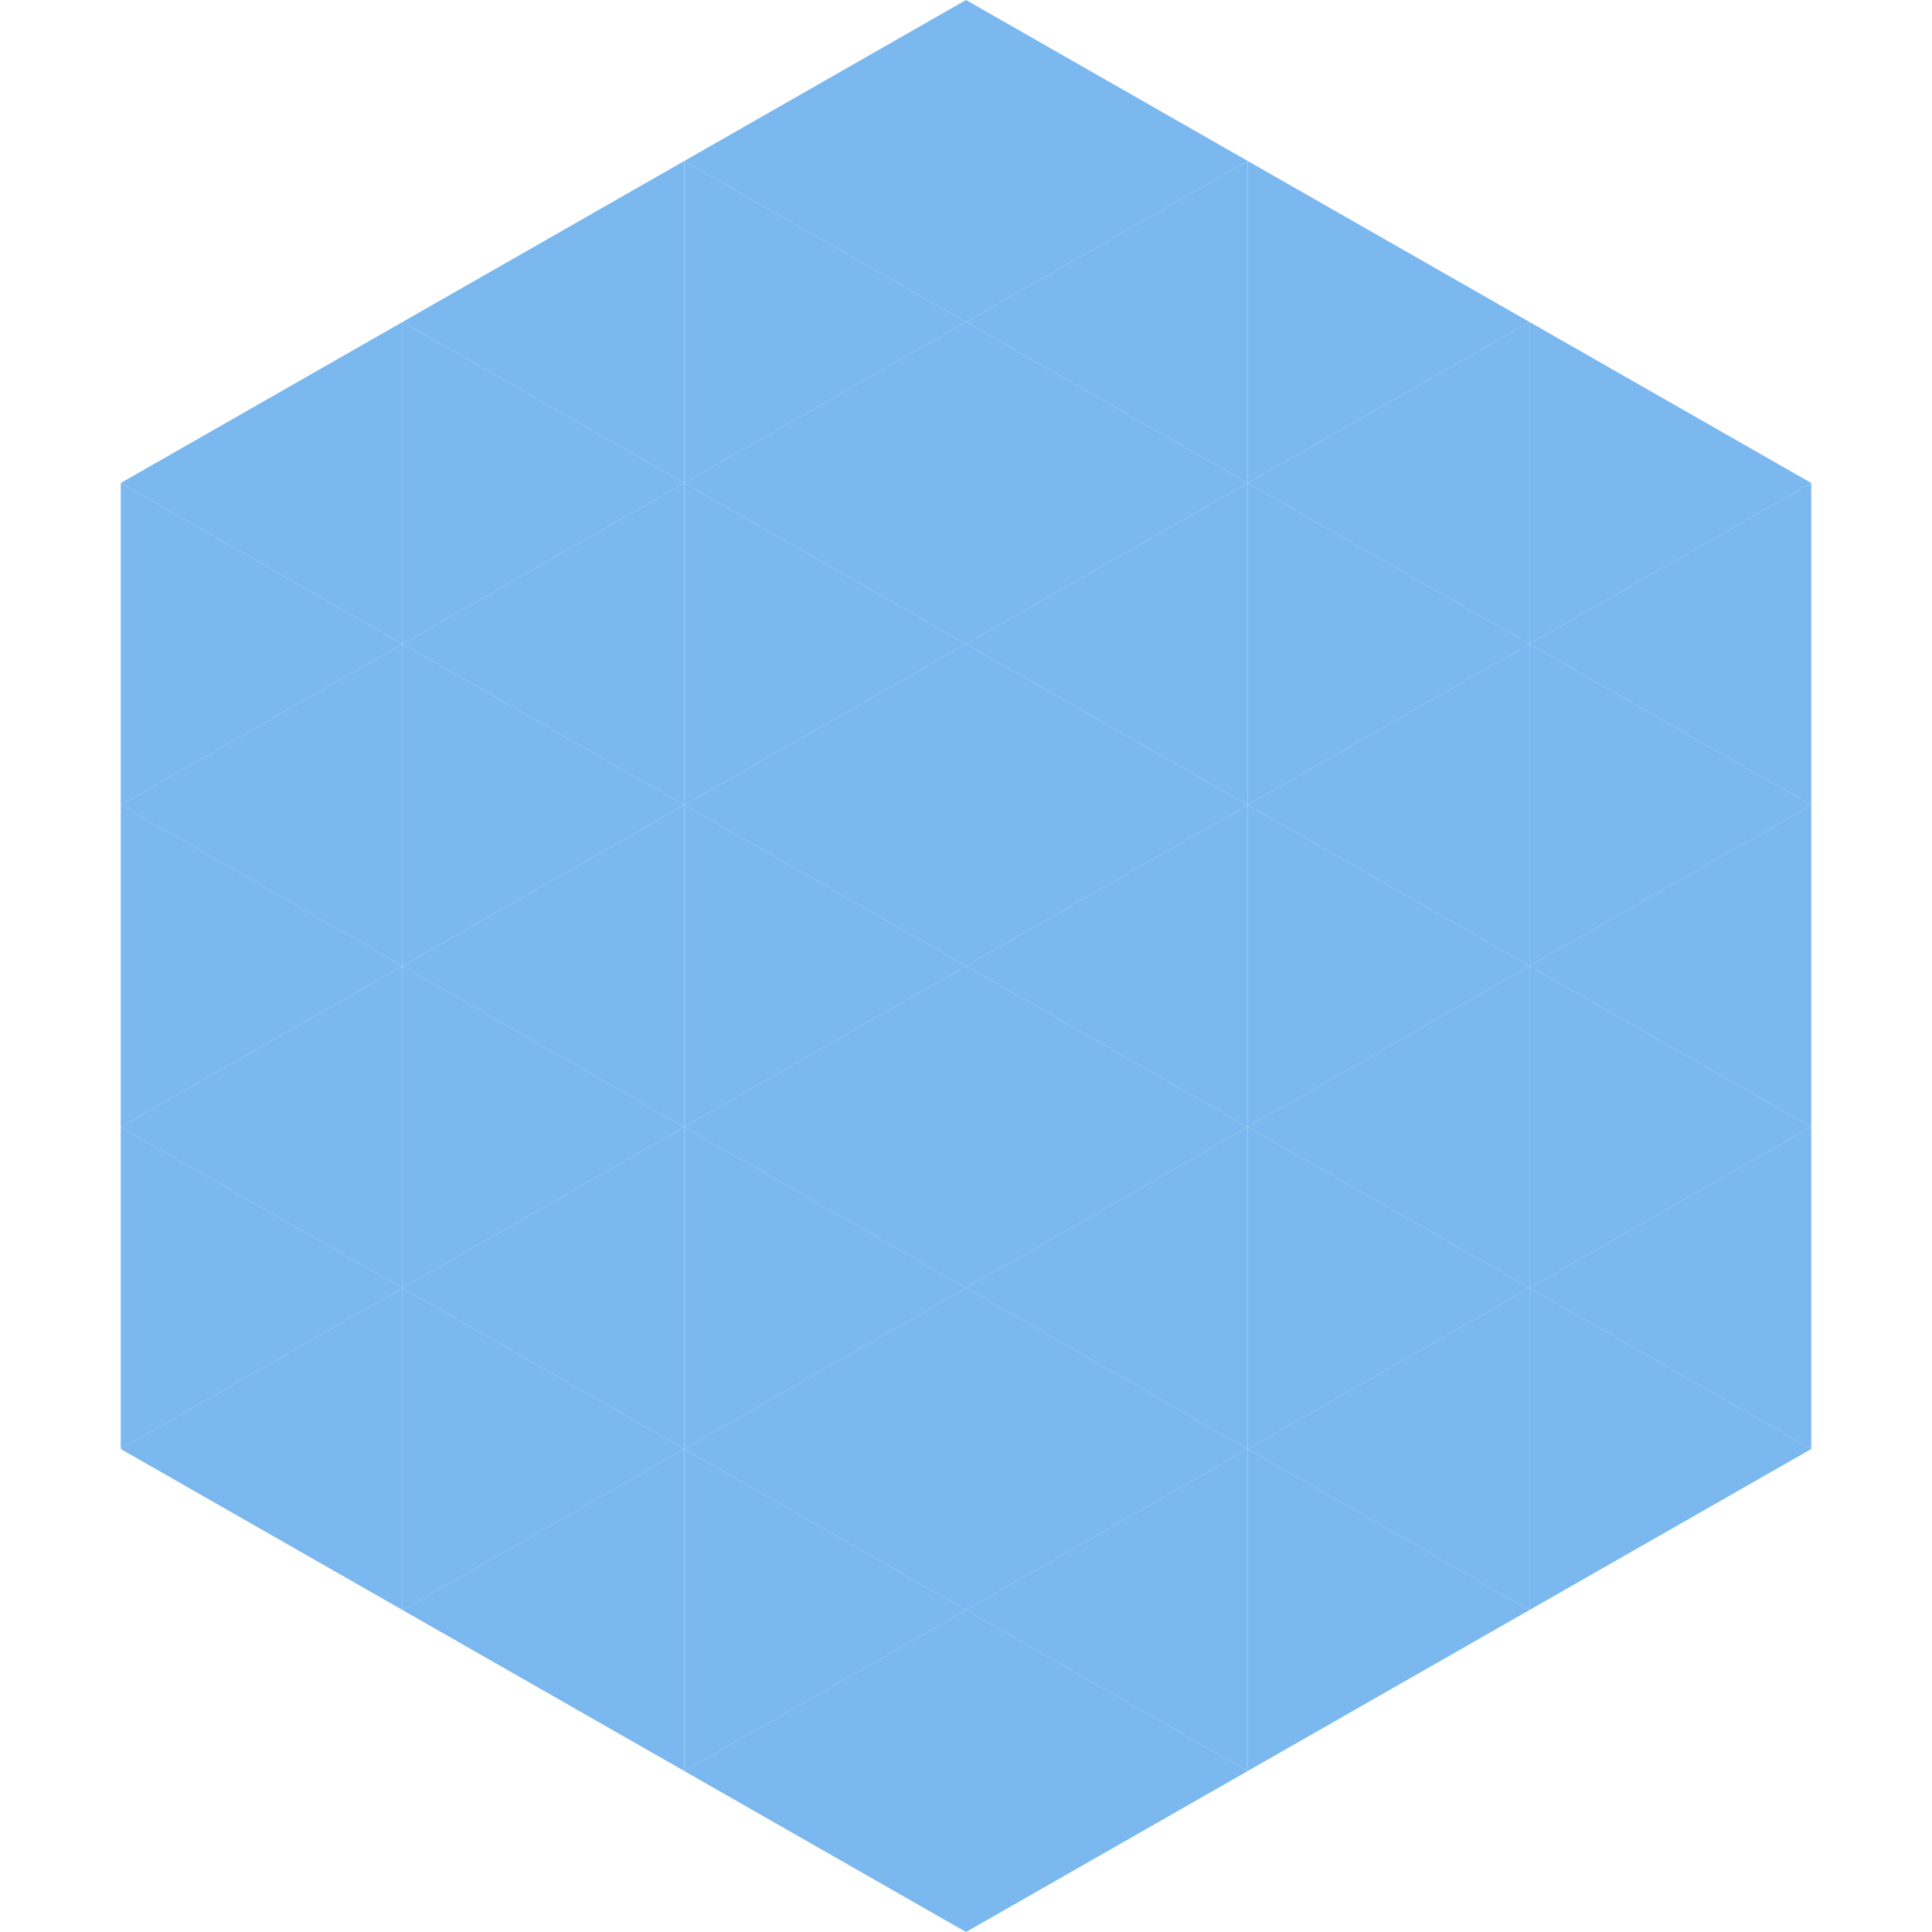
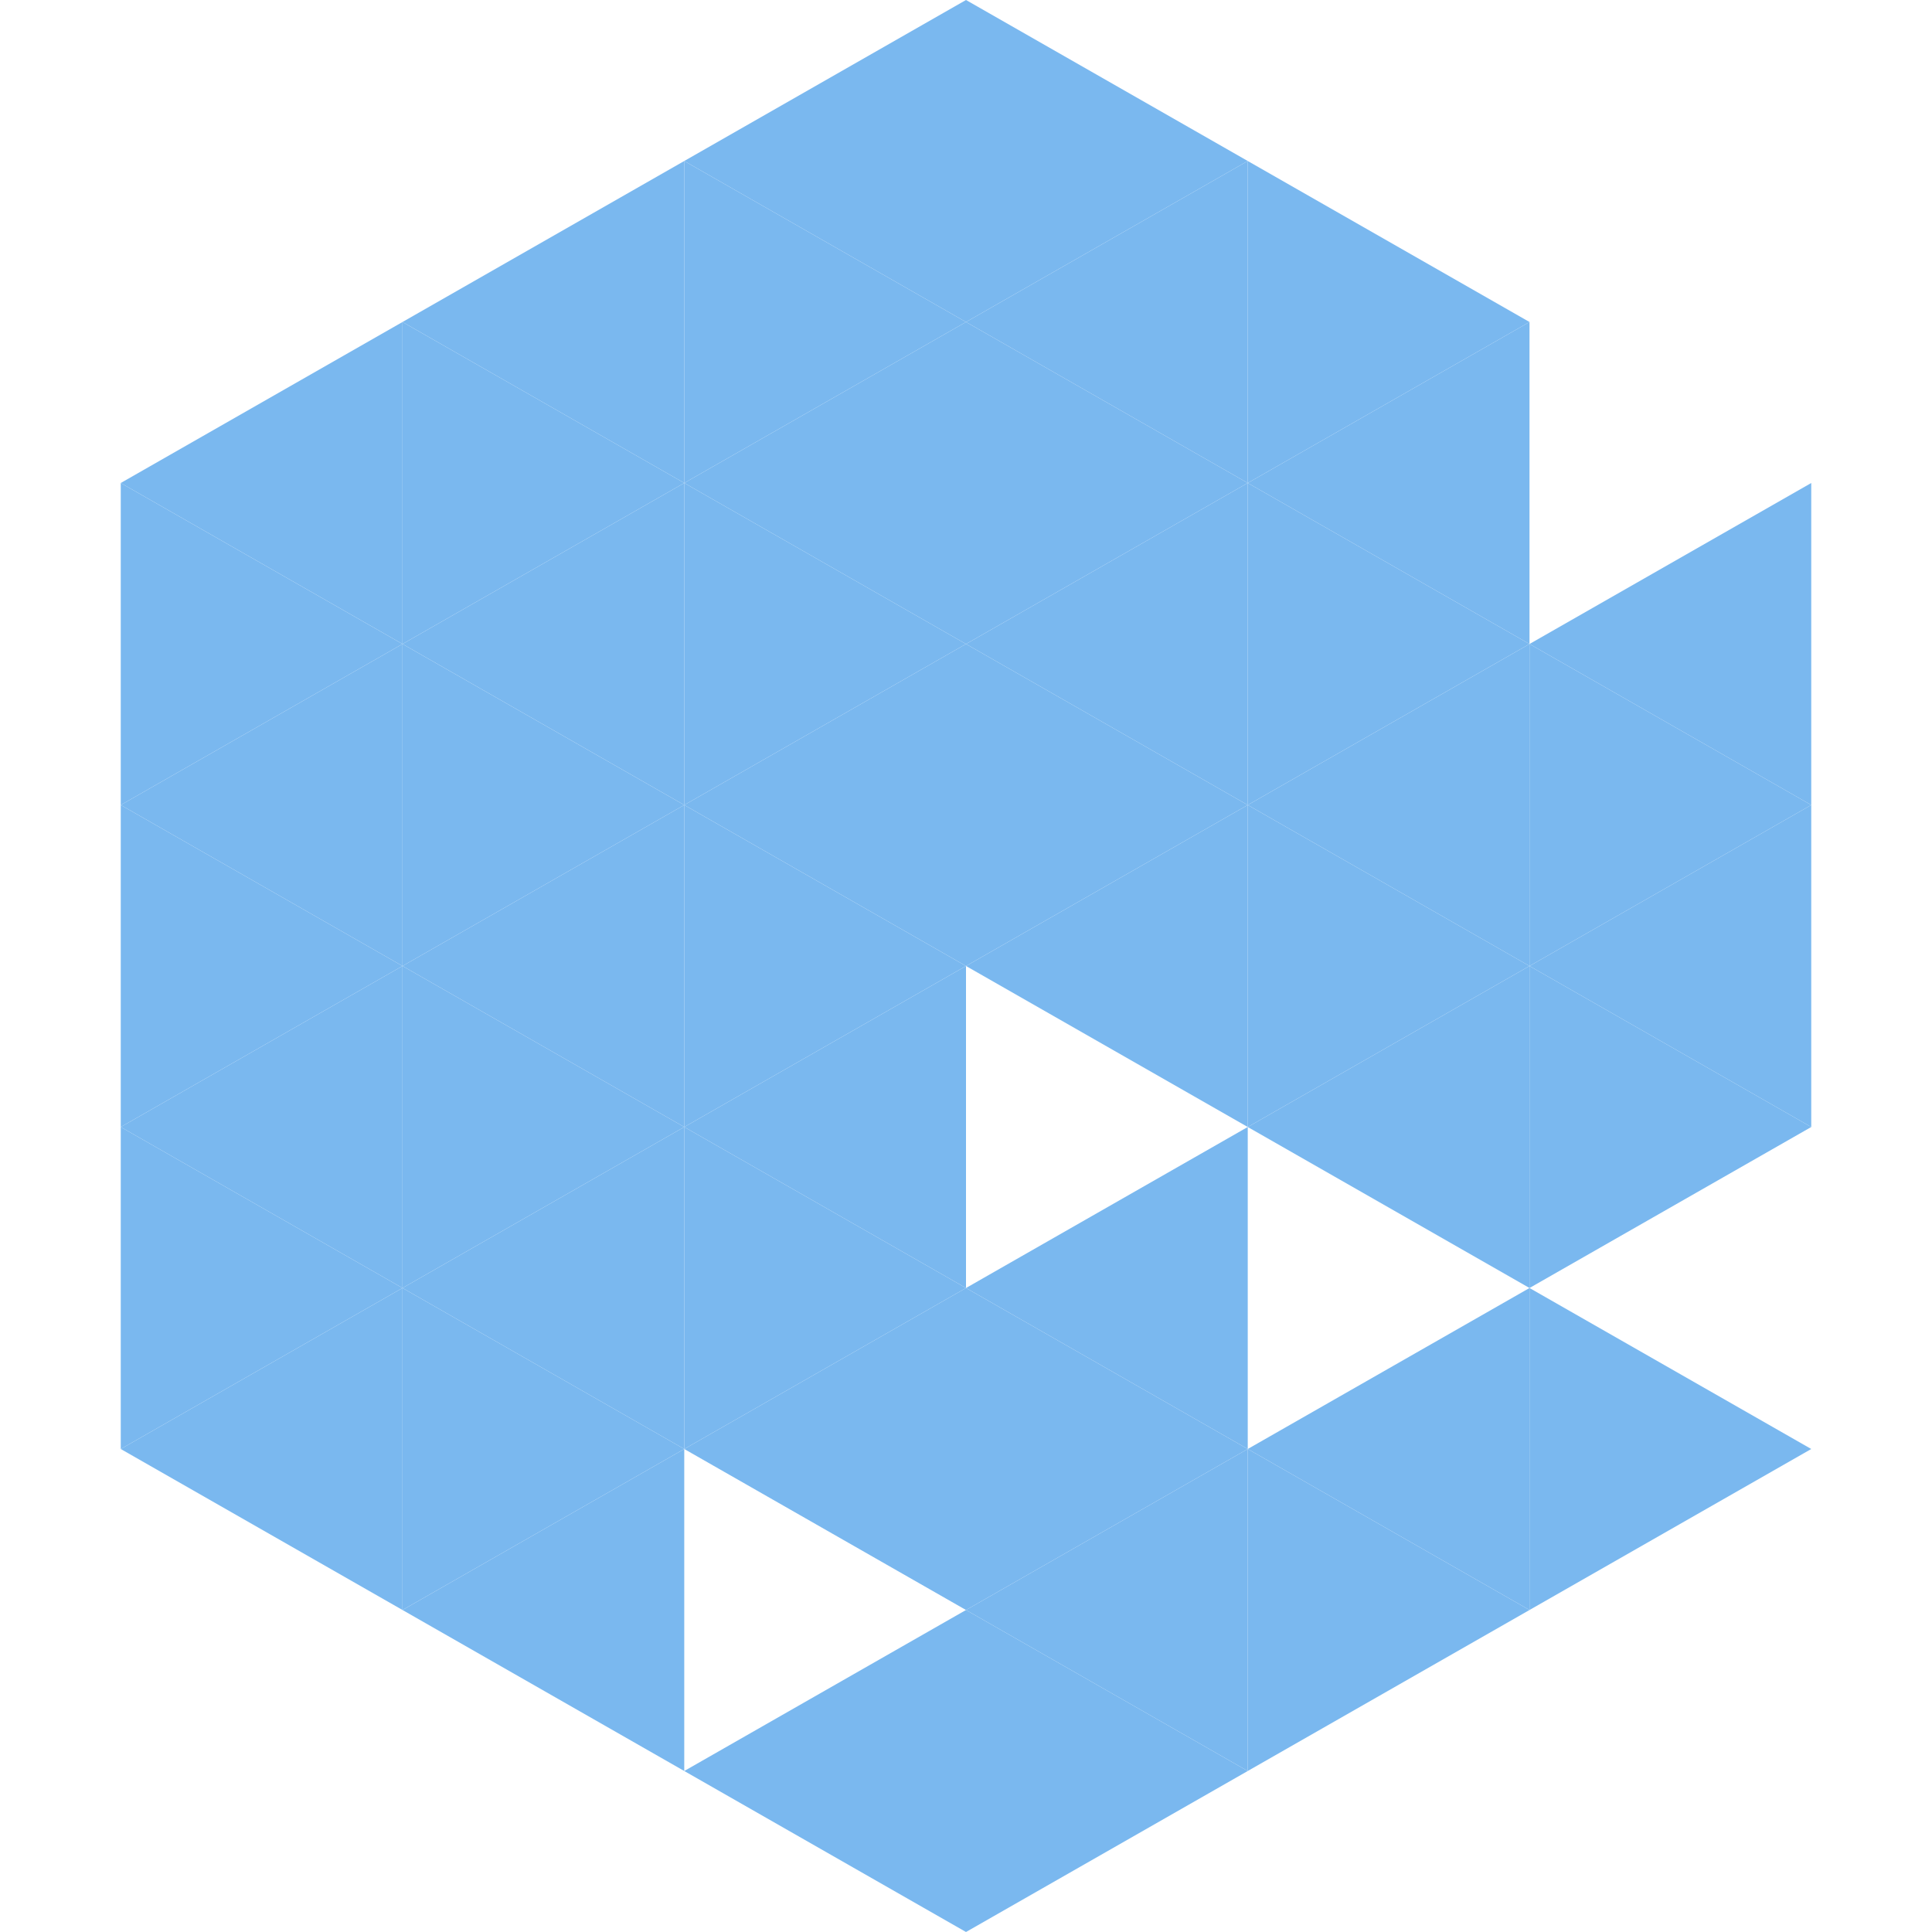
<svg xmlns="http://www.w3.org/2000/svg" width="240" height="240">
  <polygon points="50,40 15,60 50,80" style="fill:rgb(122,184,239)" />
-   <polygon points="190,40 225,60 190,80" style="fill:rgb(122,184,239)" />
  <polygon points="15,60 50,80 15,100" style="fill:rgb(122,184,239)" />
  <polygon points="225,60 190,80 225,100" style="fill:rgb(122,184,239)" />
  <polygon points="50,80 15,100 50,120" style="fill:rgb(122,184,239)" />
  <polygon points="190,80 225,100 190,120" style="fill:rgb(122,184,239)" />
  <polygon points="15,100 50,120 15,140" style="fill:rgb(122,184,239)" />
  <polygon points="225,100 190,120 225,140" style="fill:rgb(122,184,239)" />
  <polygon points="50,120 15,140 50,160" style="fill:rgb(122,184,239)" />
  <polygon points="190,120 225,140 190,160" style="fill:rgb(122,184,239)" />
  <polygon points="15,140 50,160 15,180" style="fill:rgb(122,184,239)" />
-   <polygon points="225,140 190,160 225,180" style="fill:rgb(122,184,239)" />
  <polygon points="50,160 15,180 50,200" style="fill:rgb(122,184,239)" />
  <polygon points="190,160 225,180 190,200" style="fill:rgb(122,184,239)" />
  <polygon points="15,180 50,200 15,220" style="fill:rgb(255,255,255); fill-opacity:0" />
  <polygon points="225,180 190,200 225,220" style="fill:rgb(255,255,255); fill-opacity:0" />
  <polygon points="50,0 85,20 50,40" style="fill:rgb(255,255,255); fill-opacity:0" />
  <polygon points="190,0 155,20 190,40" style="fill:rgb(255,255,255); fill-opacity:0" />
  <polygon points="85,20 50,40 85,60" style="fill:rgb(122,184,239)" />
  <polygon points="155,20 190,40 155,60" style="fill:rgb(122,184,239)" />
  <polygon points="50,40 85,60 50,80" style="fill:rgb(122,184,239)" />
  <polygon points="190,40 155,60 190,80" style="fill:rgb(122,184,239)" />
  <polygon points="85,60 50,80 85,100" style="fill:rgb(122,184,239)" />
  <polygon points="155,60 190,80 155,100" style="fill:rgb(122,184,239)" />
  <polygon points="50,80 85,100 50,120" style="fill:rgb(122,184,239)" />
  <polygon points="190,80 155,100 190,120" style="fill:rgb(122,184,239)" />
  <polygon points="85,100 50,120 85,140" style="fill:rgb(122,184,239)" />
  <polygon points="155,100 190,120 155,140" style="fill:rgb(122,184,239)" />
  <polygon points="50,120 85,140 50,160" style="fill:rgb(122,184,239)" />
  <polygon points="190,120 155,140 190,160" style="fill:rgb(122,184,239)" />
  <polygon points="85,140 50,160 85,180" style="fill:rgb(122,184,239)" />
-   <polygon points="155,140 190,160 155,180" style="fill:rgb(122,184,239)" />
  <polygon points="50,160 85,180 50,200" style="fill:rgb(122,184,239)" />
  <polygon points="190,160 155,180 190,200" style="fill:rgb(122,184,239)" />
  <polygon points="85,180 50,200 85,220" style="fill:rgb(122,184,239)" />
  <polygon points="155,180 190,200 155,220" style="fill:rgb(122,184,239)" />
  <polygon points="120,0 85,20 120,40" style="fill:rgb(122,184,239)" />
  <polygon points="120,0 155,20 120,40" style="fill:rgb(122,184,239)" />
  <polygon points="85,20 120,40 85,60" style="fill:rgb(122,184,239)" />
  <polygon points="155,20 120,40 155,60" style="fill:rgb(122,184,239)" />
  <polygon points="120,40 85,60 120,80" style="fill:rgb(122,184,239)" />
  <polygon points="120,40 155,60 120,80" style="fill:rgb(122,184,239)" />
  <polygon points="85,60 120,80 85,100" style="fill:rgb(122,184,239)" />
  <polygon points="155,60 120,80 155,100" style="fill:rgb(122,184,239)" />
  <polygon points="120,80 85,100 120,120" style="fill:rgb(122,184,239)" />
  <polygon points="120,80 155,100 120,120" style="fill:rgb(122,184,239)" />
  <polygon points="85,100 120,120 85,140" style="fill:rgb(122,184,239)" />
  <polygon points="155,100 120,120 155,140" style="fill:rgb(122,184,239)" />
  <polygon points="120,120 85,140 120,160" style="fill:rgb(122,184,239)" />
-   <polygon points="120,120 155,140 120,160" style="fill:rgb(122,184,239)" />
  <polygon points="85,140 120,160 85,180" style="fill:rgb(122,184,239)" />
  <polygon points="155,140 120,160 155,180" style="fill:rgb(122,184,239)" />
  <polygon points="120,160 85,180 120,200" style="fill:rgb(122,184,239)" />
  <polygon points="120,160 155,180 120,200" style="fill:rgb(122,184,239)" />
-   <polygon points="85,180 120,200 85,220" style="fill:rgb(122,184,239)" />
  <polygon points="155,180 120,200 155,220" style="fill:rgb(122,184,239)" />
  <polygon points="120,200 85,220 120,240" style="fill:rgb(122,184,239)" />
  <polygon points="120,200 155,220 120,240" style="fill:rgb(122,184,239)" />
  <polygon points="85,220 120,240 85,260" style="fill:rgb(255,255,255); fill-opacity:0" />
  <polygon points="155,220 120,240 155,260" style="fill:rgb(255,255,255); fill-opacity:0" />
</svg>